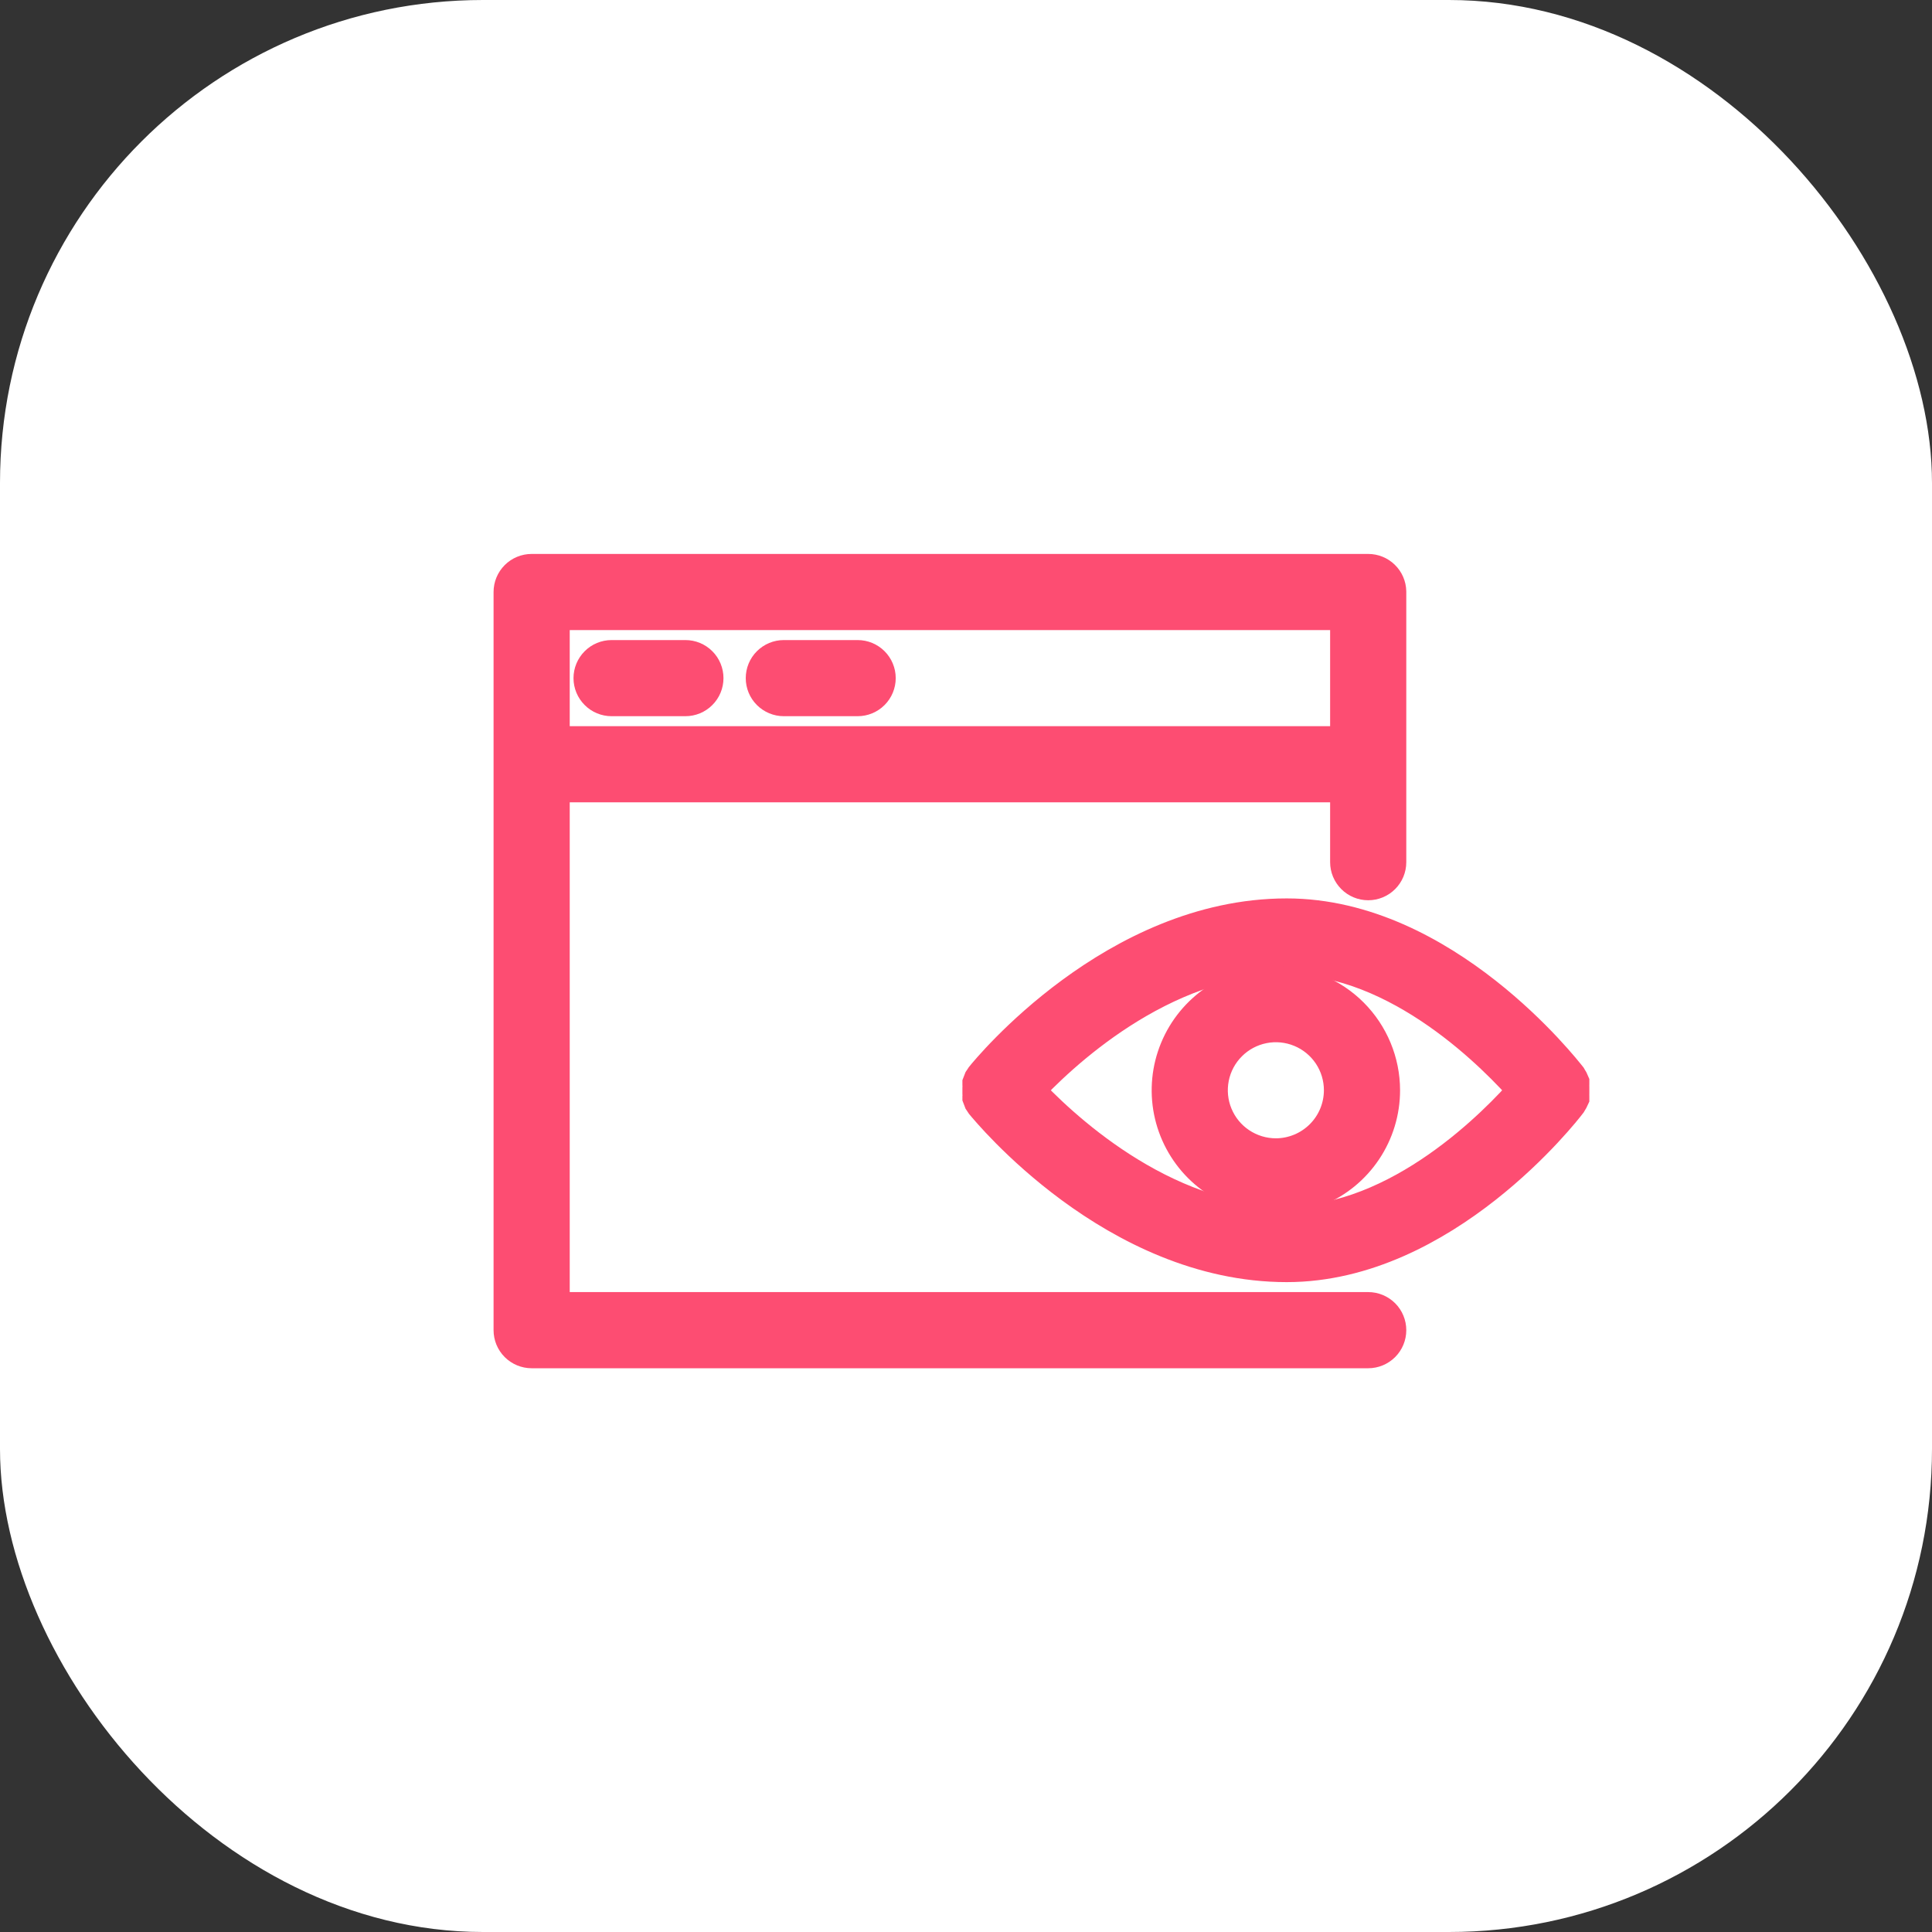
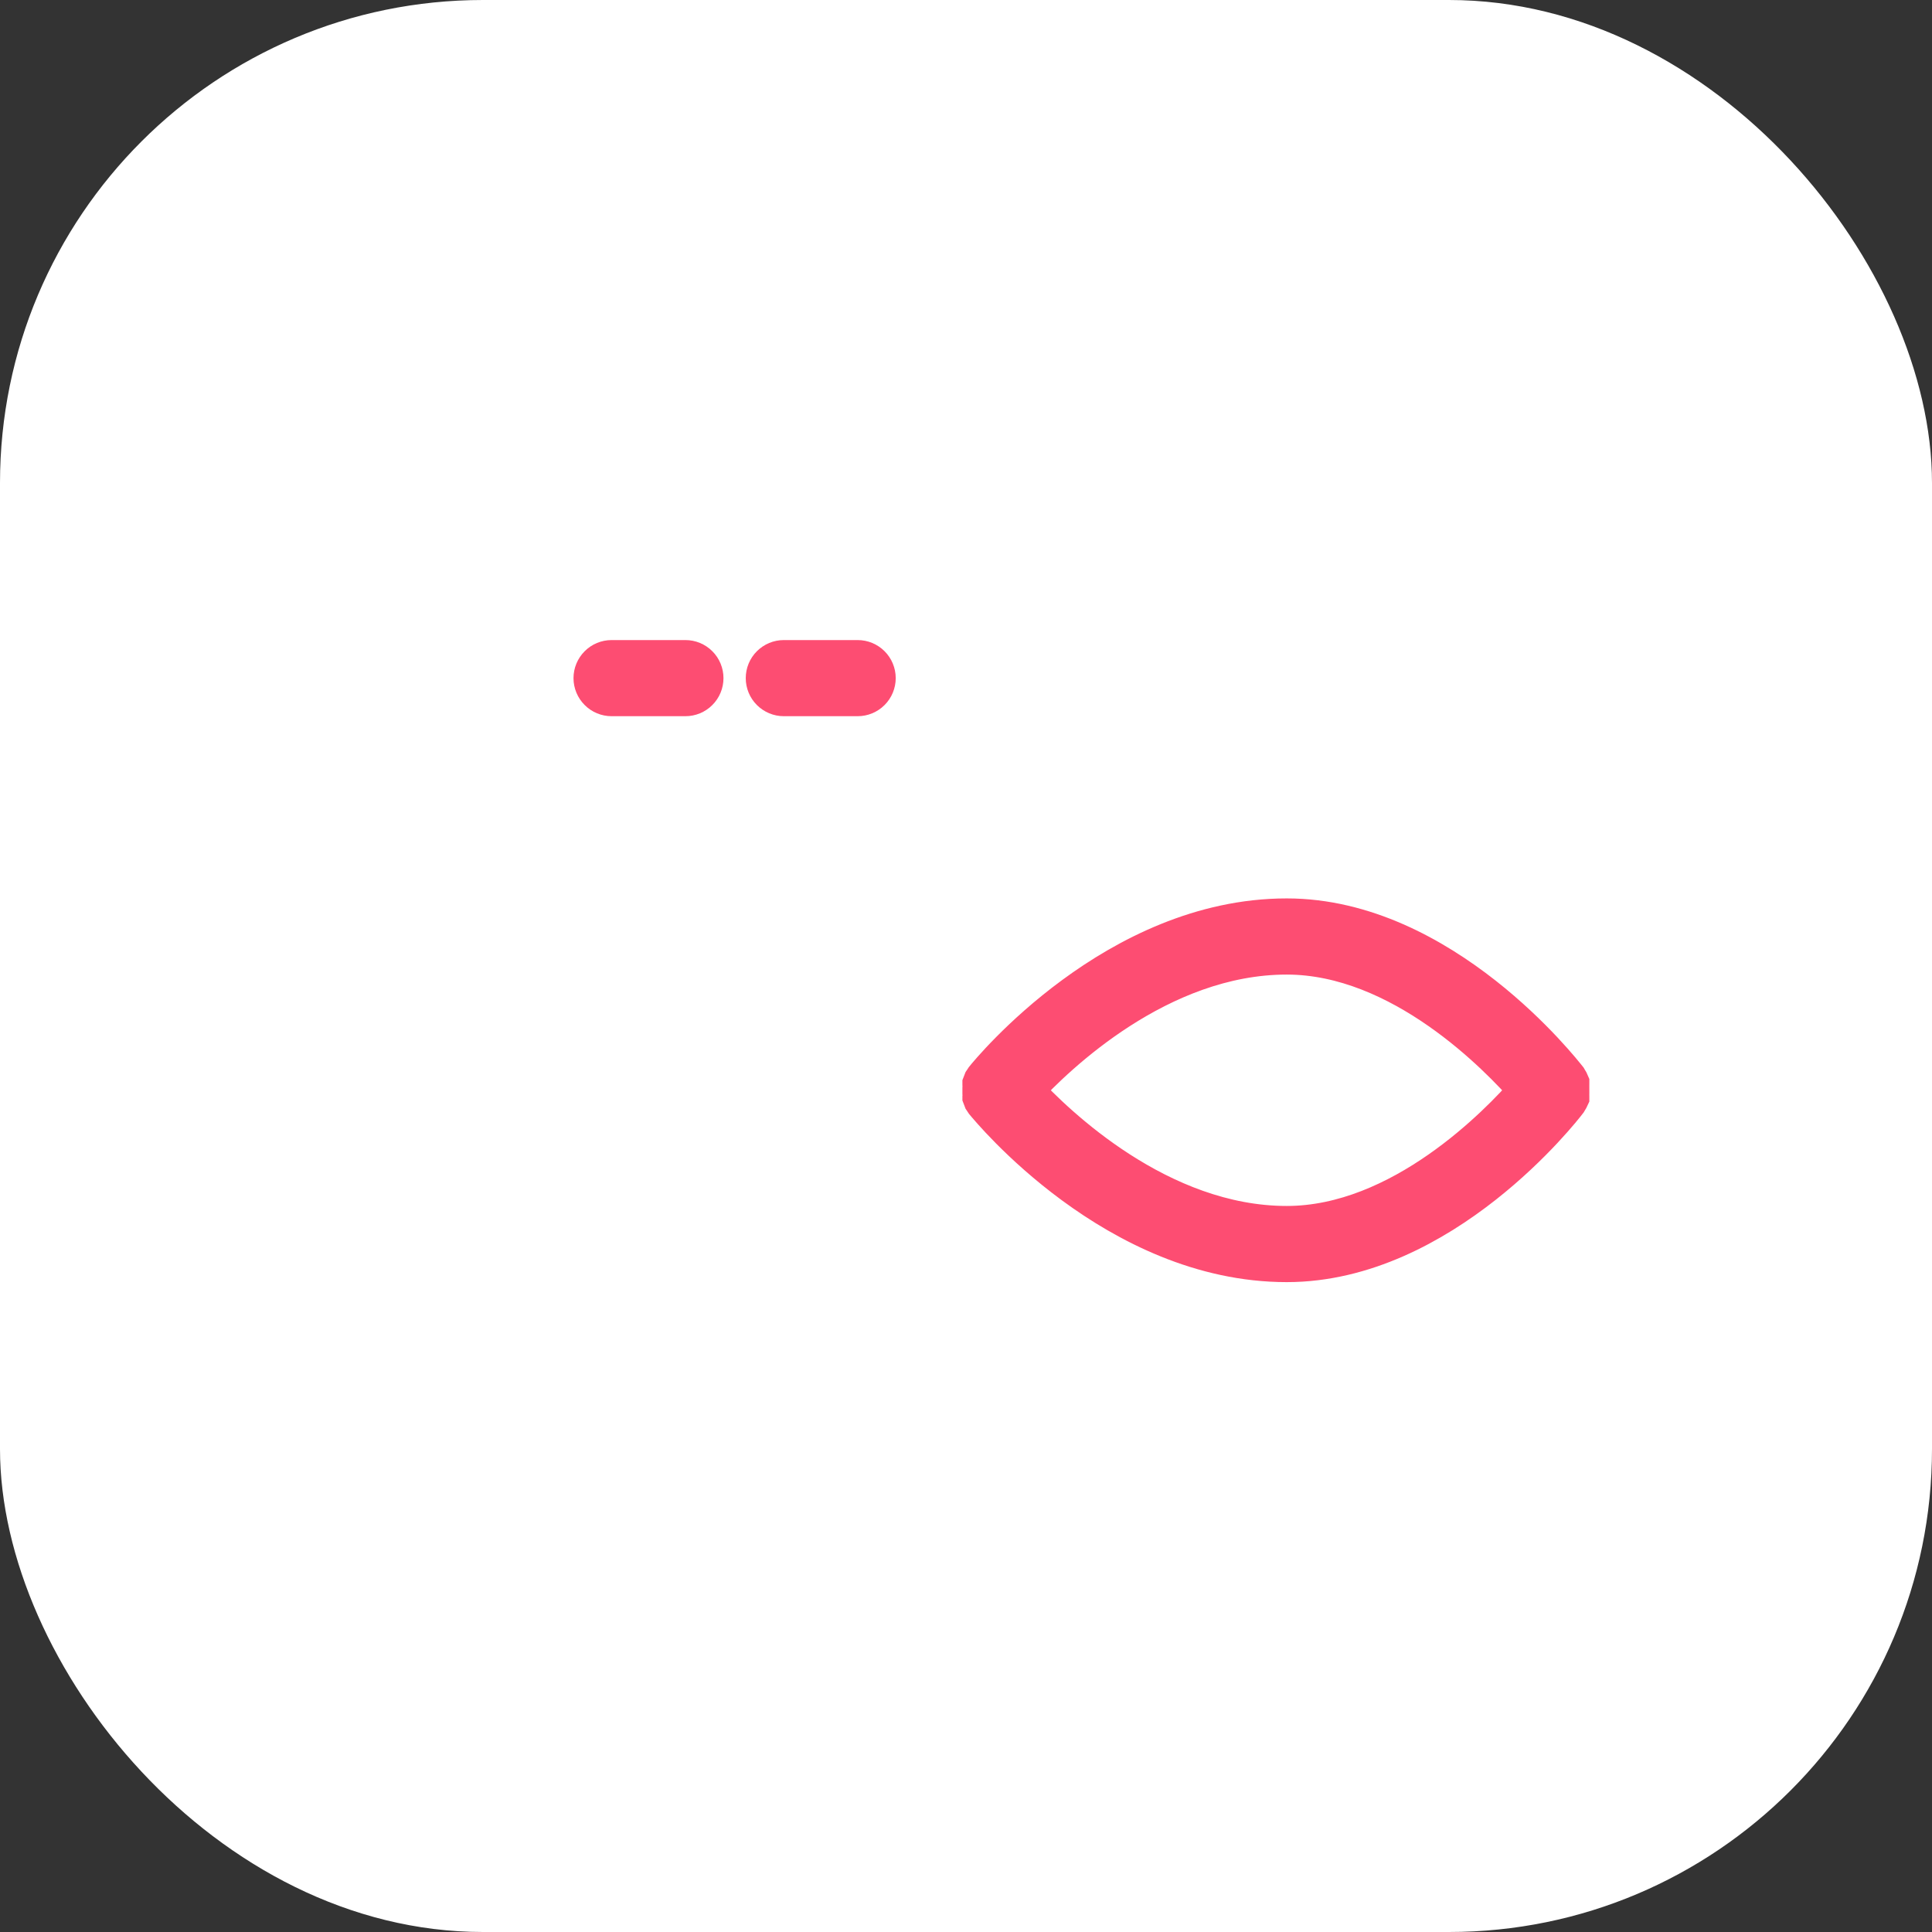
<svg xmlns="http://www.w3.org/2000/svg" width="64" height="64" viewBox="0 0 64 64" fill="none">
  <rect x="0" y="0" width="64" height="64" fill="#333333" stroke="none" />
  <rect width="64" height="64" rx="16" fill="white" />
-   <path fill-rule="evenodd" clip-rule="evenodd" d="M45.324 43.452H18.223V25.928H44.712V28.561C44.712 28.723 44.777 28.878 44.892 28.993C45.006 29.108 45.162 29.172 45.324 29.172C45.486 29.172 45.641 29.108 45.756 28.993C45.871 28.878 45.935 28.723 45.935 28.561V19.595C45.931 19.436 45.865 19.284 45.75 19.173C45.636 19.062 45.483 19 45.324 19H17.611C17.449 19 17.294 19.064 17.179 19.179C17.064 19.294 17 19.449 17 19.611V44.063C17 44.226 17.064 44.381 17.179 44.496C17.294 44.61 17.449 44.675 17.611 44.675H45.324C45.486 44.675 45.641 44.61 45.756 44.496C45.871 44.381 45.935 44.226 45.935 44.063C45.935 43.901 45.871 43.746 45.756 43.631C45.641 43.517 45.486 43.452 45.324 43.452ZM44.712 20.223V24.706H18.223V20.223H44.712Z" fill="#FD4D72" stroke="#FD4D72" stroke-width="1.3" />
-   <path fill-rule="evenodd" clip-rule="evenodd" d="M20.26 23.075H22.705C22.867 23.075 23.023 23.011 23.137 22.896C23.252 22.782 23.316 22.626 23.316 22.464C23.316 22.302 23.252 22.146 23.137 22.032C23.023 21.917 22.867 21.853 22.705 21.853H20.26C20.098 21.853 19.942 21.917 19.828 22.032C19.713 22.146 19.648 22.302 19.648 22.464C19.648 22.626 19.713 22.782 19.828 22.896C19.942 23.011 20.098 23.075 20.26 23.075ZM25.965 23.075H28.41C28.573 23.075 28.728 23.011 28.843 22.896C28.957 22.782 29.022 22.626 29.022 22.464C29.022 22.302 28.957 22.146 28.843 22.032C28.728 21.917 28.573 21.853 28.41 21.853H25.965C25.803 21.853 25.648 21.917 25.533 22.032C25.418 22.146 25.354 22.302 25.354 22.464C25.354 22.626 25.418 22.782 25.533 22.896C25.648 23.011 25.803 23.075 25.965 23.075ZM51.999 36.345V36.292C52 36.271 52 36.251 51.999 36.231V35.994C52 35.974 52 35.953 51.999 35.933V35.88L51.974 35.823L51.942 35.77L51.921 35.733C51.754 35.526 47.777 30.411 42.625 30.411C36.969 30.411 32.796 35.517 32.62 35.733L32.588 35.782L32.555 35.831C32.546 35.851 32.538 35.872 32.531 35.892V35.941C32.529 35.963 32.529 35.985 32.531 36.007V36.235C32.529 36.257 32.529 36.278 32.531 36.3V36.349C32.538 36.37 32.546 36.39 32.555 36.41L32.588 36.459L32.62 36.508C32.796 36.716 36.969 41.822 42.625 41.822C47.777 41.822 51.754 36.708 51.921 36.487L51.942 36.451L51.974 36.398L51.999 36.345ZM42.625 40.599C38.399 40.599 34.964 37.262 33.908 36.117C34.964 34.971 38.391 31.634 42.625 31.634C46.419 31.634 49.651 34.984 50.638 36.117C49.655 37.249 46.419 40.599 42.625 40.599Z" fill="#FD4D72" stroke="#FD4D72" stroke-width="1.3" />
-   <path fill-rule="evenodd" clip-rule="evenodd" d="M42.265 32.652C41.58 32.652 40.91 32.855 40.34 33.236C39.771 33.617 39.327 34.158 39.065 34.791C38.802 35.424 38.734 36.12 38.867 36.792C39.001 37.464 39.331 38.081 39.815 38.566C40.3 39.05 40.917 39.38 41.589 39.514C42.261 39.648 42.958 39.579 43.59 39.317C44.224 39.055 44.764 38.611 45.145 38.041C45.526 37.471 45.729 36.801 45.729 36.116C45.728 35.198 45.362 34.318 44.713 33.668C44.064 33.019 43.183 32.653 42.265 32.652ZM42.265 38.358C41.822 38.358 41.388 38.226 41.02 37.98C40.651 37.734 40.364 37.384 40.194 36.974C40.024 36.565 39.98 36.114 40.066 35.679C40.153 35.244 40.366 34.845 40.68 34.532C40.993 34.218 41.393 34.005 41.828 33.918C42.262 33.831 42.713 33.876 43.123 34.046C43.532 34.215 43.882 34.502 44.129 34.871C44.375 35.24 44.506 35.673 44.506 36.116C44.505 36.711 44.269 37.28 43.849 37.7C43.428 38.12 42.859 38.357 42.265 38.358Z" fill="#FD4D72" stroke="#FD4D72" stroke-width="1.3" />
+   <path fill-rule="evenodd" clip-rule="evenodd" d="M20.26 23.075H22.705C22.867 23.075 23.023 23.011 23.137 22.896C23.252 22.782 23.316 22.626 23.316 22.464C23.316 22.302 23.252 22.146 23.137 22.032C23.023 21.917 22.867 21.853 22.705 21.853H20.26C20.098 21.853 19.942 21.917 19.828 22.032C19.713 22.146 19.648 22.302 19.648 22.464C19.648 22.626 19.713 22.782 19.828 22.896C19.942 23.011 20.098 23.075 20.26 23.075ZM25.965 23.075H28.41C28.573 23.075 28.728 23.011 28.843 22.896C28.957 22.782 29.022 22.626 29.022 22.464C29.022 22.302 28.957 22.146 28.843 22.032C28.728 21.917 28.573 21.853 28.41 21.853H25.965C25.803 21.853 25.648 21.917 25.533 22.032C25.418 22.146 25.354 22.302 25.354 22.464C25.354 22.626 25.418 22.782 25.533 22.896C25.648 23.011 25.803 23.075 25.965 23.075ZM51.999 36.345V36.292C52 36.271 52 36.251 51.999 36.231C52 35.974 52 35.953 51.999 35.933V35.88L51.974 35.823L51.942 35.77L51.921 35.733C51.754 35.526 47.777 30.411 42.625 30.411C36.969 30.411 32.796 35.517 32.62 35.733L32.588 35.782L32.555 35.831C32.546 35.851 32.538 35.872 32.531 35.892V35.941C32.529 35.963 32.529 35.985 32.531 36.007V36.235C32.529 36.257 32.529 36.278 32.531 36.3V36.349C32.538 36.37 32.546 36.39 32.555 36.41L32.588 36.459L32.62 36.508C32.796 36.716 36.969 41.822 42.625 41.822C47.777 41.822 51.754 36.708 51.921 36.487L51.942 36.451L51.974 36.398L51.999 36.345ZM42.625 40.599C38.399 40.599 34.964 37.262 33.908 36.117C34.964 34.971 38.391 31.634 42.625 31.634C46.419 31.634 49.651 34.984 50.638 36.117C49.655 37.249 46.419 40.599 42.625 40.599Z" fill="#FD4D72" stroke="#FD4D72" stroke-width="1.3" />
</svg>